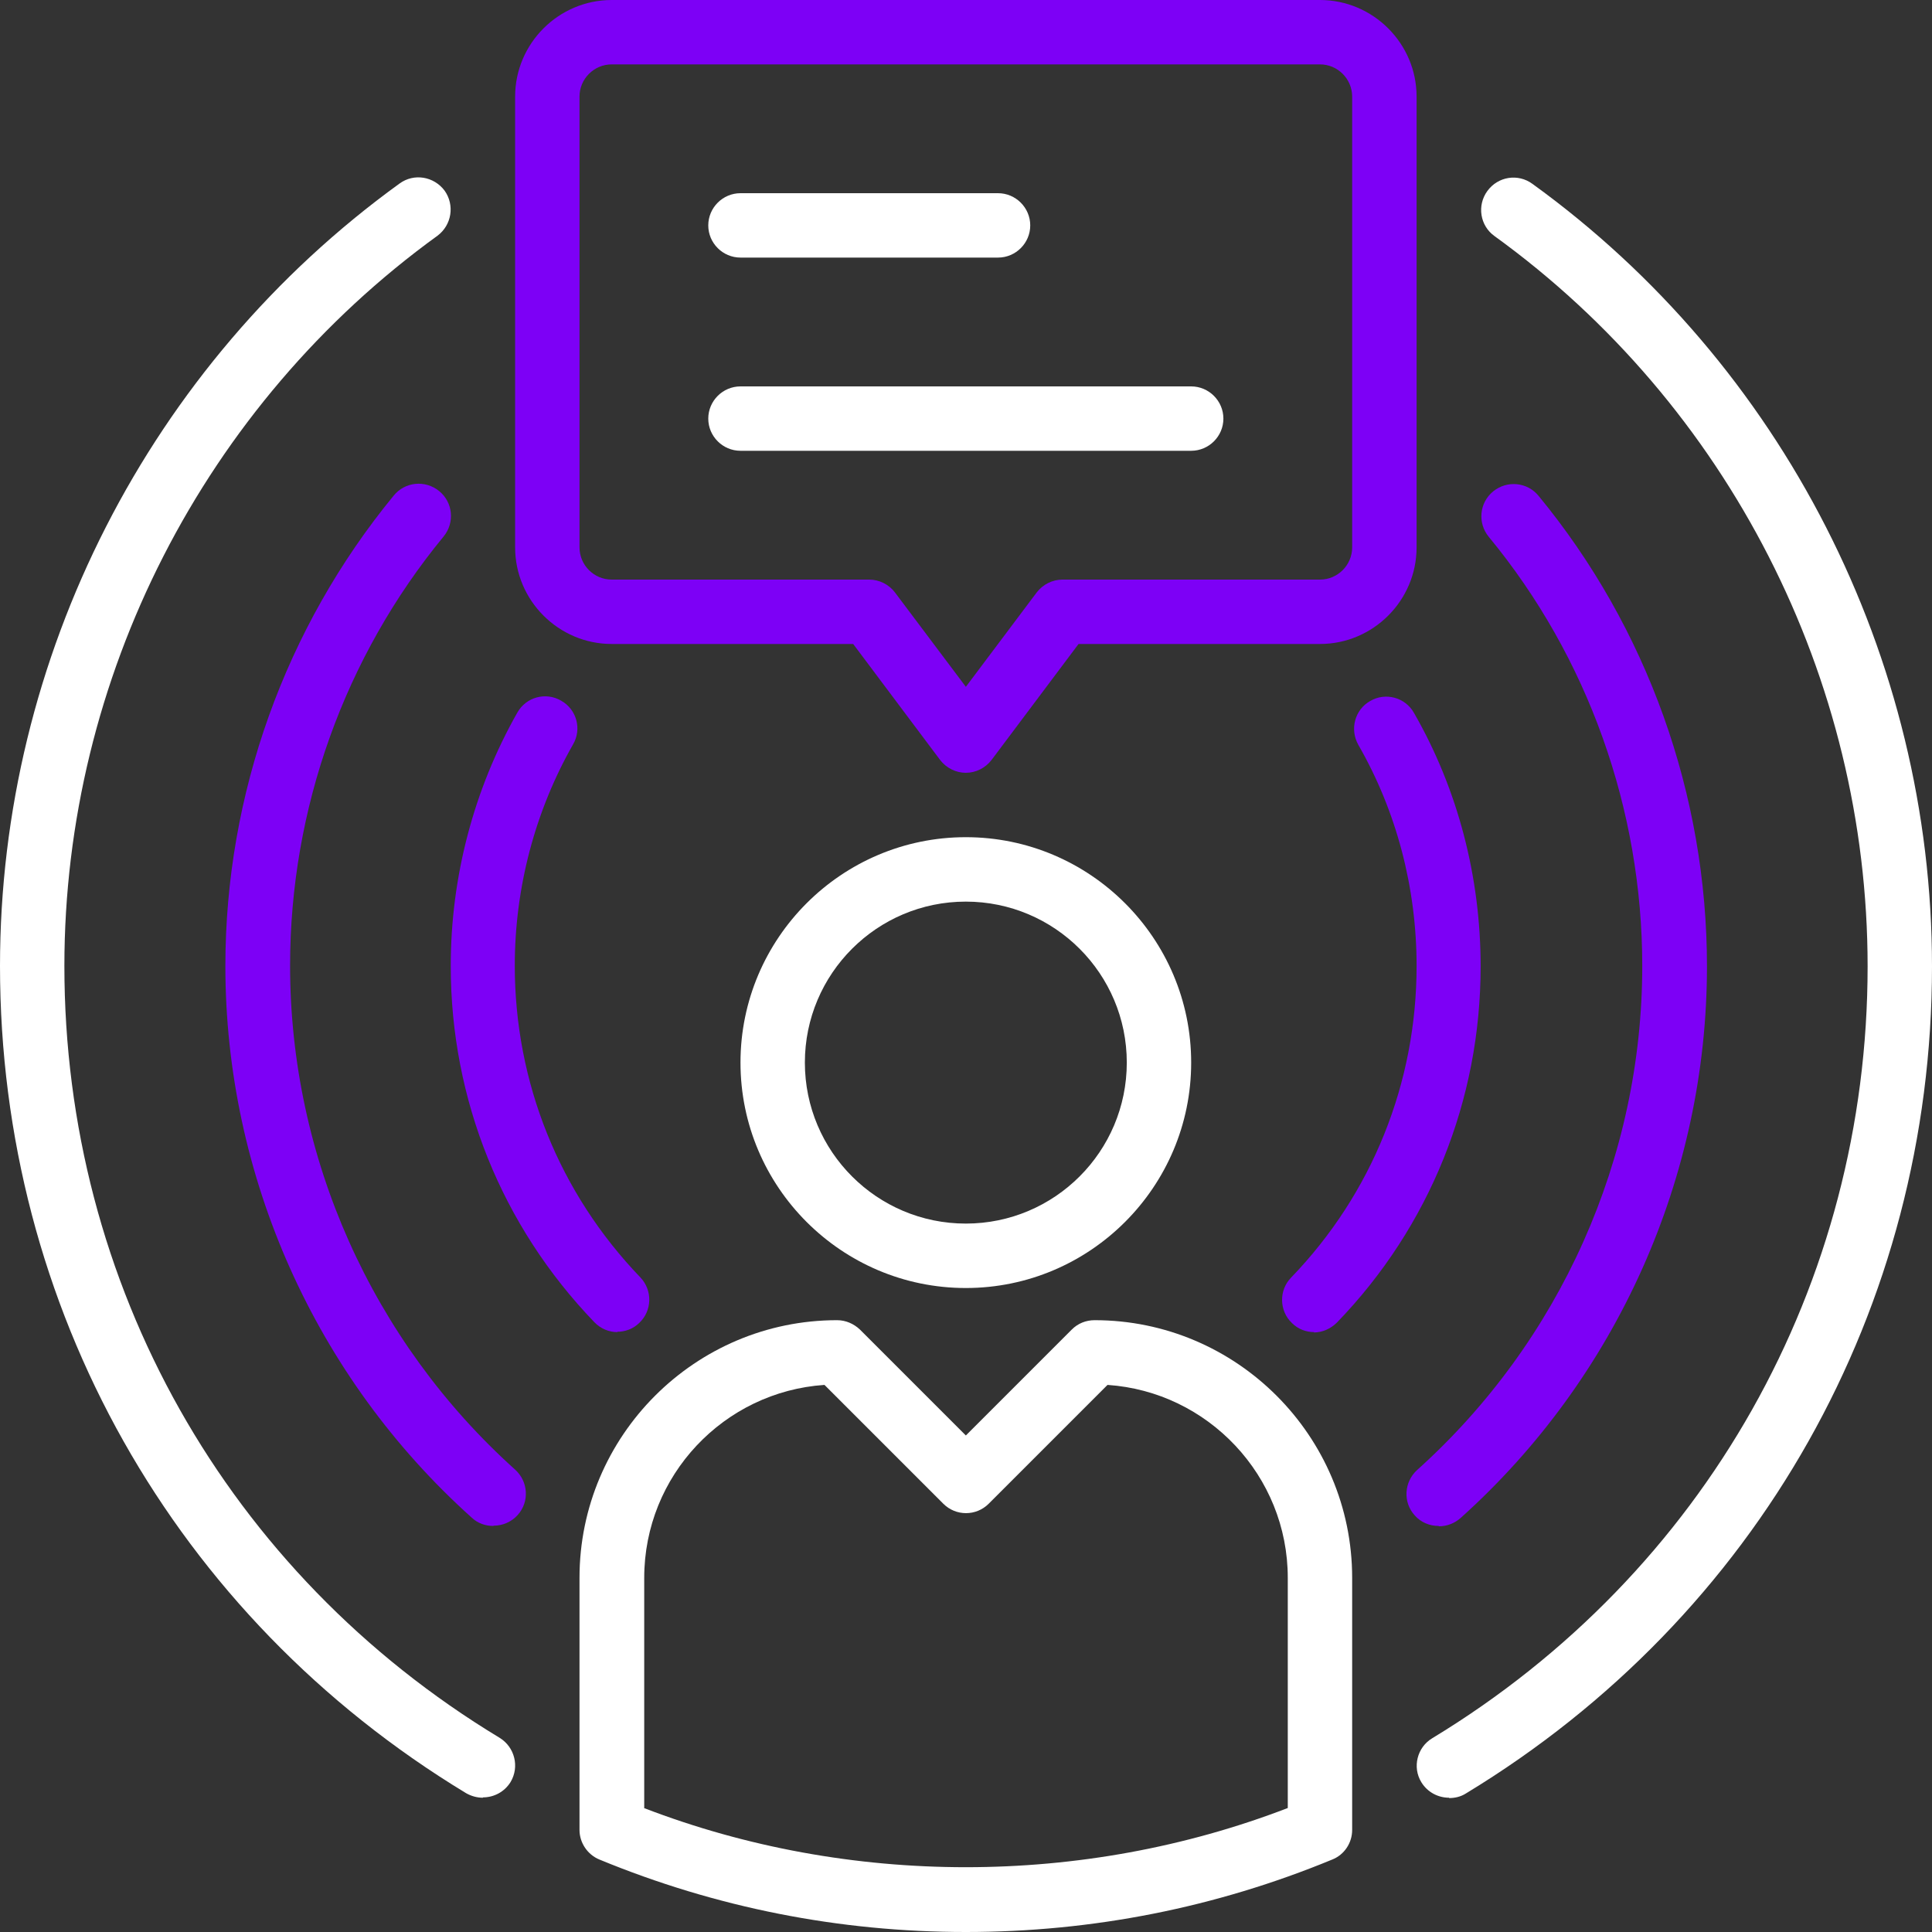
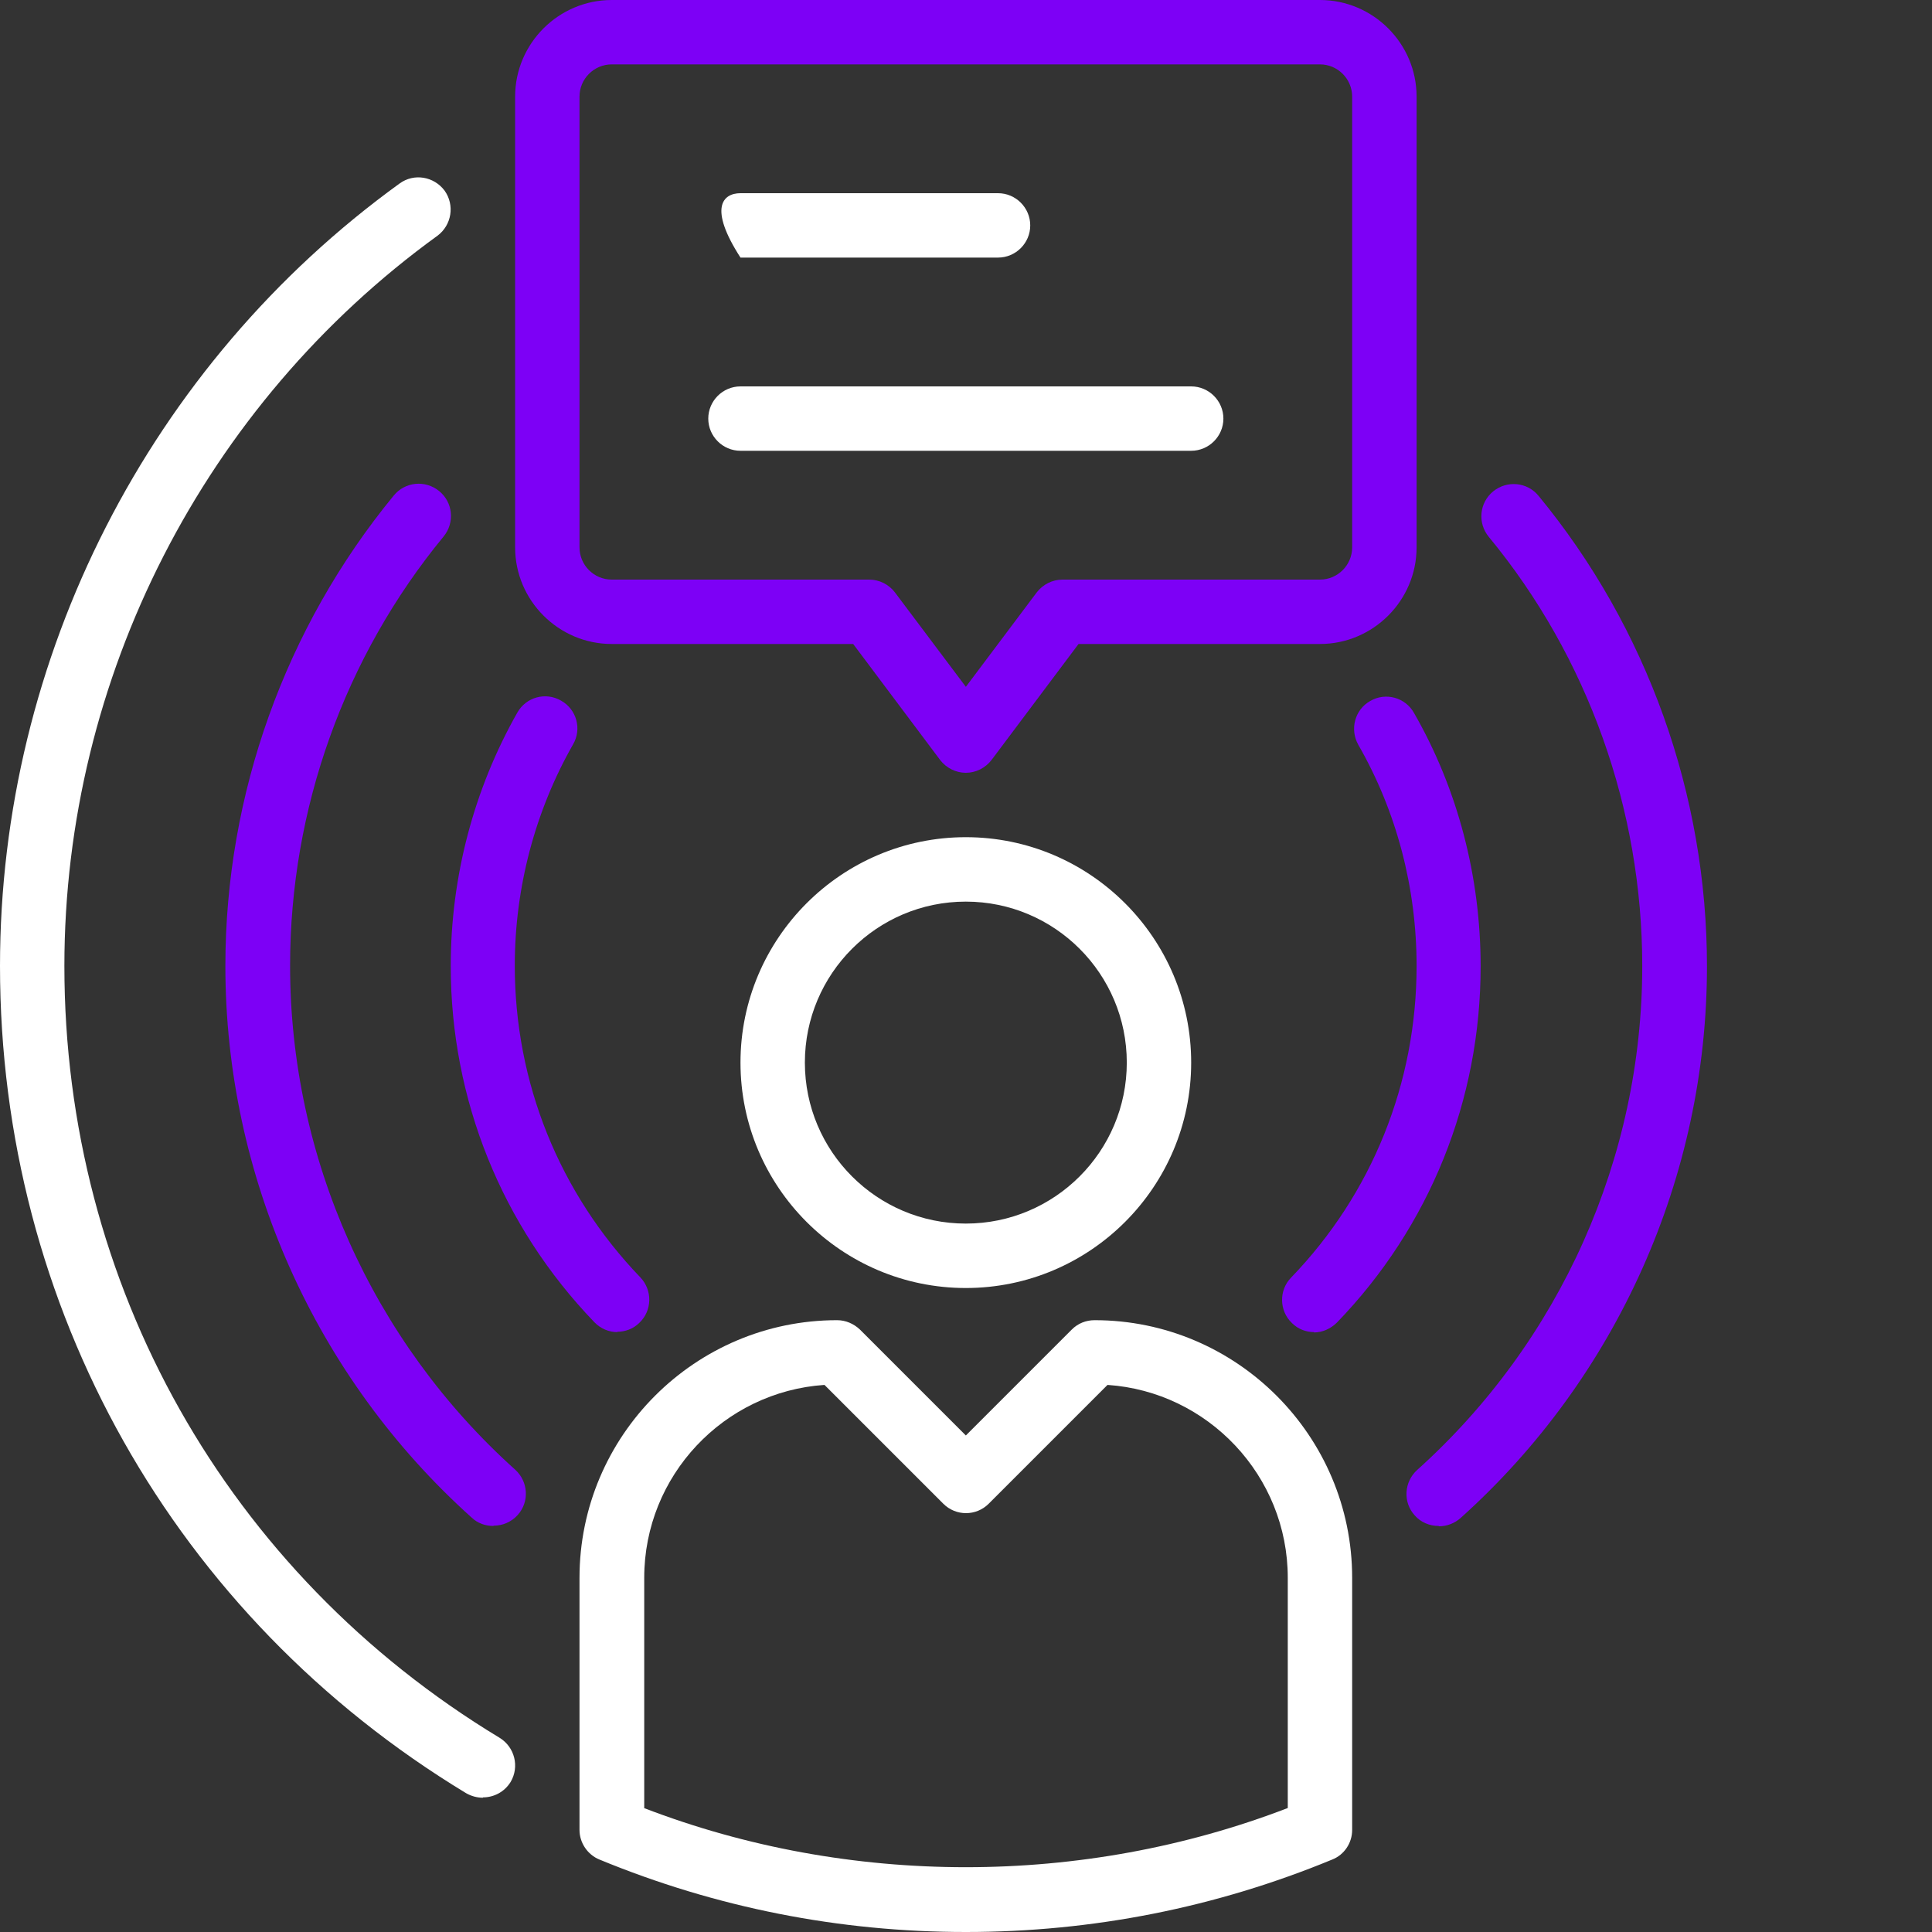
<svg xmlns="http://www.w3.org/2000/svg" width="40" height="40" viewBox="0 0 40 40" fill="none">
  <rect x="0" y="0" width="40" height="40" fill="#333333" stroke="none" />
  <g id="Icons">
    <path id="Vector" d="M19.996 26.667C17.424 26.667 15.331 24.573 15.331 22C15.331 19.427 17.424 17.333 19.996 17.333C22.569 17.333 24.662 19.427 24.662 22C24.662 24.573 22.569 26.667 19.996 26.667ZM19.996 18.667C18.157 18.667 16.664 20.16 16.664 22C16.664 23.84 18.157 25.333 19.996 25.333C21.836 25.333 23.329 23.84 23.329 22C23.329 20.16 21.836 18.667 19.996 18.667Z" fill="white" />
    <path id="Vector_2" d="M9.998 37.22C9.878 37.22 9.758 37.187 9.652 37.127C3.606 33.467 0 27.067 0 20C0 13.607 3.093 7.547 8.272 3.8C8.572 3.58 8.985 3.653 9.205 3.947C9.418 4.247 9.352 4.66 9.058 4.88C4.226 8.38 1.333 14.033 1.333 20C1.333 26.593 4.699 32.567 10.345 35.98C10.658 36.173 10.758 36.58 10.572 36.893C10.445 37.1 10.225 37.213 9.998 37.213V37.22Z" fill="white" />
-     <path id="Vector_3" d="M30.002 37.22C29.775 37.22 29.555 37.107 29.428 36.9C29.235 36.587 29.342 36.173 29.655 35.987C35.294 32.567 38.667 26.593 38.667 20.007C38.667 14.04 35.781 8.387 30.941 4.887C30.642 4.673 30.575 4.253 30.795 3.953C31.015 3.653 31.428 3.587 31.728 3.807C36.907 7.553 40 13.613 40 20.007C40 27.067 36.394 33.467 30.348 37.133C30.242 37.2 30.122 37.227 30.002 37.227V37.22Z" fill="white" />
    <path id="Vector_4" d="M10.212 31.593C10.052 31.593 9.892 31.54 9.765 31.42C6.526 28.513 4.666 24.347 4.666 20C4.666 16.447 5.906 12.993 8.152 10.26C8.385 9.973 8.805 9.933 9.092 10.167C9.379 10.4 9.419 10.82 9.185 11.107C7.132 13.6 6.006 16.753 6.006 19.993C6.006 23.967 7.705 27.767 10.665 30.427C10.938 30.673 10.965 31.093 10.718 31.367C10.585 31.513 10.405 31.587 10.225 31.587L10.212 31.593Z" fill="#7D00F6" />
    <path id="Vector_5" d="M29.782 31.593C29.602 31.593 29.415 31.52 29.289 31.373C29.042 31.1 29.069 30.68 29.342 30.433C32.301 27.773 34.001 23.973 34.001 20C34.001 16.76 32.875 13.6 30.822 11.113C30.588 10.827 30.628 10.407 30.915 10.173C31.202 9.94 31.622 9.98 31.855 10.267C34.101 12.993 35.341 16.453 35.341 20.007C35.341 24.353 33.481 28.52 30.242 31.427C30.115 31.54 29.955 31.6 29.795 31.6L29.782 31.593Z" fill="#7D00F6" />
    <path id="Vector_6" d="M12.784 27.58C12.611 27.58 12.438 27.513 12.304 27.373C10.385 25.38 9.332 22.76 9.332 20C9.332 18.153 9.811 16.34 10.711 14.753C10.891 14.433 11.298 14.32 11.618 14.507C11.938 14.687 12.051 15.093 11.864 15.413C11.078 16.793 10.658 18.38 10.658 19.993C10.658 22.413 11.578 24.7 13.258 26.447C13.511 26.713 13.504 27.133 13.238 27.387C13.111 27.513 12.944 27.573 12.778 27.573L12.784 27.58Z" fill="#7D00F6" />
    <path id="Vector_7" d="M27.209 27.58C27.042 27.58 26.876 27.52 26.749 27.393C26.482 27.14 26.476 26.713 26.729 26.453C28.409 24.713 29.329 22.42 29.329 20C29.329 18.38 28.915 16.8 28.122 15.42C27.942 15.1 28.049 14.693 28.369 14.513C28.689 14.327 29.095 14.44 29.275 14.76C30.182 16.34 30.655 18.153 30.655 20.007C30.655 22.773 29.602 25.393 27.682 27.38C27.549 27.513 27.376 27.587 27.202 27.587L27.209 27.58Z" fill="#7D00F6" />
    <path id="Vector_8" d="M19.997 40C17.37 40 14.818 39.493 12.411 38.5C12.165 38.4 11.998 38.153 11.998 37.887V32.667C11.998 29.727 14.391 27.333 17.331 27.333C17.511 27.333 17.677 27.407 17.804 27.527L19.997 29.72L22.19 27.527C22.316 27.4 22.483 27.333 22.663 27.333C25.602 27.333 27.995 29.727 27.995 32.667V37.887C27.995 38.153 27.835 38.4 27.582 38.5C25.176 39.493 22.623 40 19.997 40ZM13.331 37.433C17.577 39.067 22.416 39.067 26.662 37.433V32.667C26.662 30.553 25.009 28.813 22.93 28.673L20.47 31.133C20.21 31.393 19.79 31.393 19.53 31.133L17.07 28.673C14.991 28.813 13.338 30.547 13.338 32.667V37.433H13.331Z" fill="white" />
    <path id="Vector_9" d="M19.997 16C19.79 16 19.59 15.9 19.463 15.733L17.664 13.333H12.665C11.565 13.333 10.665 12.433 10.665 11.333V2C10.665 0.9 11.565 0 12.665 0H27.329C28.429 0 29.329 0.9 29.329 2V11.333C29.329 12.433 28.429 13.333 27.329 13.333H22.33L20.53 15.733C20.403 15.9 20.203 16 19.997 16ZM12.665 1.333C12.298 1.333 11.998 1.633 11.998 2V11.333C11.998 11.7 12.298 12 12.665 12H17.997C18.204 12 18.404 12.1 18.53 12.267L19.997 14.22L21.463 12.267C21.59 12.1 21.79 12 21.997 12H27.329C27.695 12 27.995 11.7 27.995 11.333V2C27.995 1.633 27.695 1.333 27.329 1.333H12.665Z" fill="#7D00F6" />
-     <path id="Vector_10" d="M20.663 5.333H15.331C14.964 5.333 14.664 5.033 14.664 4.667C14.664 4.3 14.964 4 15.331 4H20.663C21.03 4 21.33 4.3 21.33 4.667C21.33 5.033 21.03 5.333 20.663 5.333Z" fill="white" />
+     <path id="Vector_10" d="M20.663 5.333H15.331C14.664 4.3 14.964 4 15.331 4H20.663C21.03 4 21.33 4.3 21.33 4.667C21.33 5.033 21.03 5.333 20.663 5.333Z" fill="white" />
    <path id="Vector_11" d="M24.662 9.333H15.331C14.964 9.333 14.664 9.033 14.664 8.667C14.664 8.3 14.964 8 15.331 8H24.662C25.029 8 25.329 8.3 25.329 8.667C25.329 9.033 25.029 9.333 24.662 9.333Z" fill="white" />
  </g>
</svg>